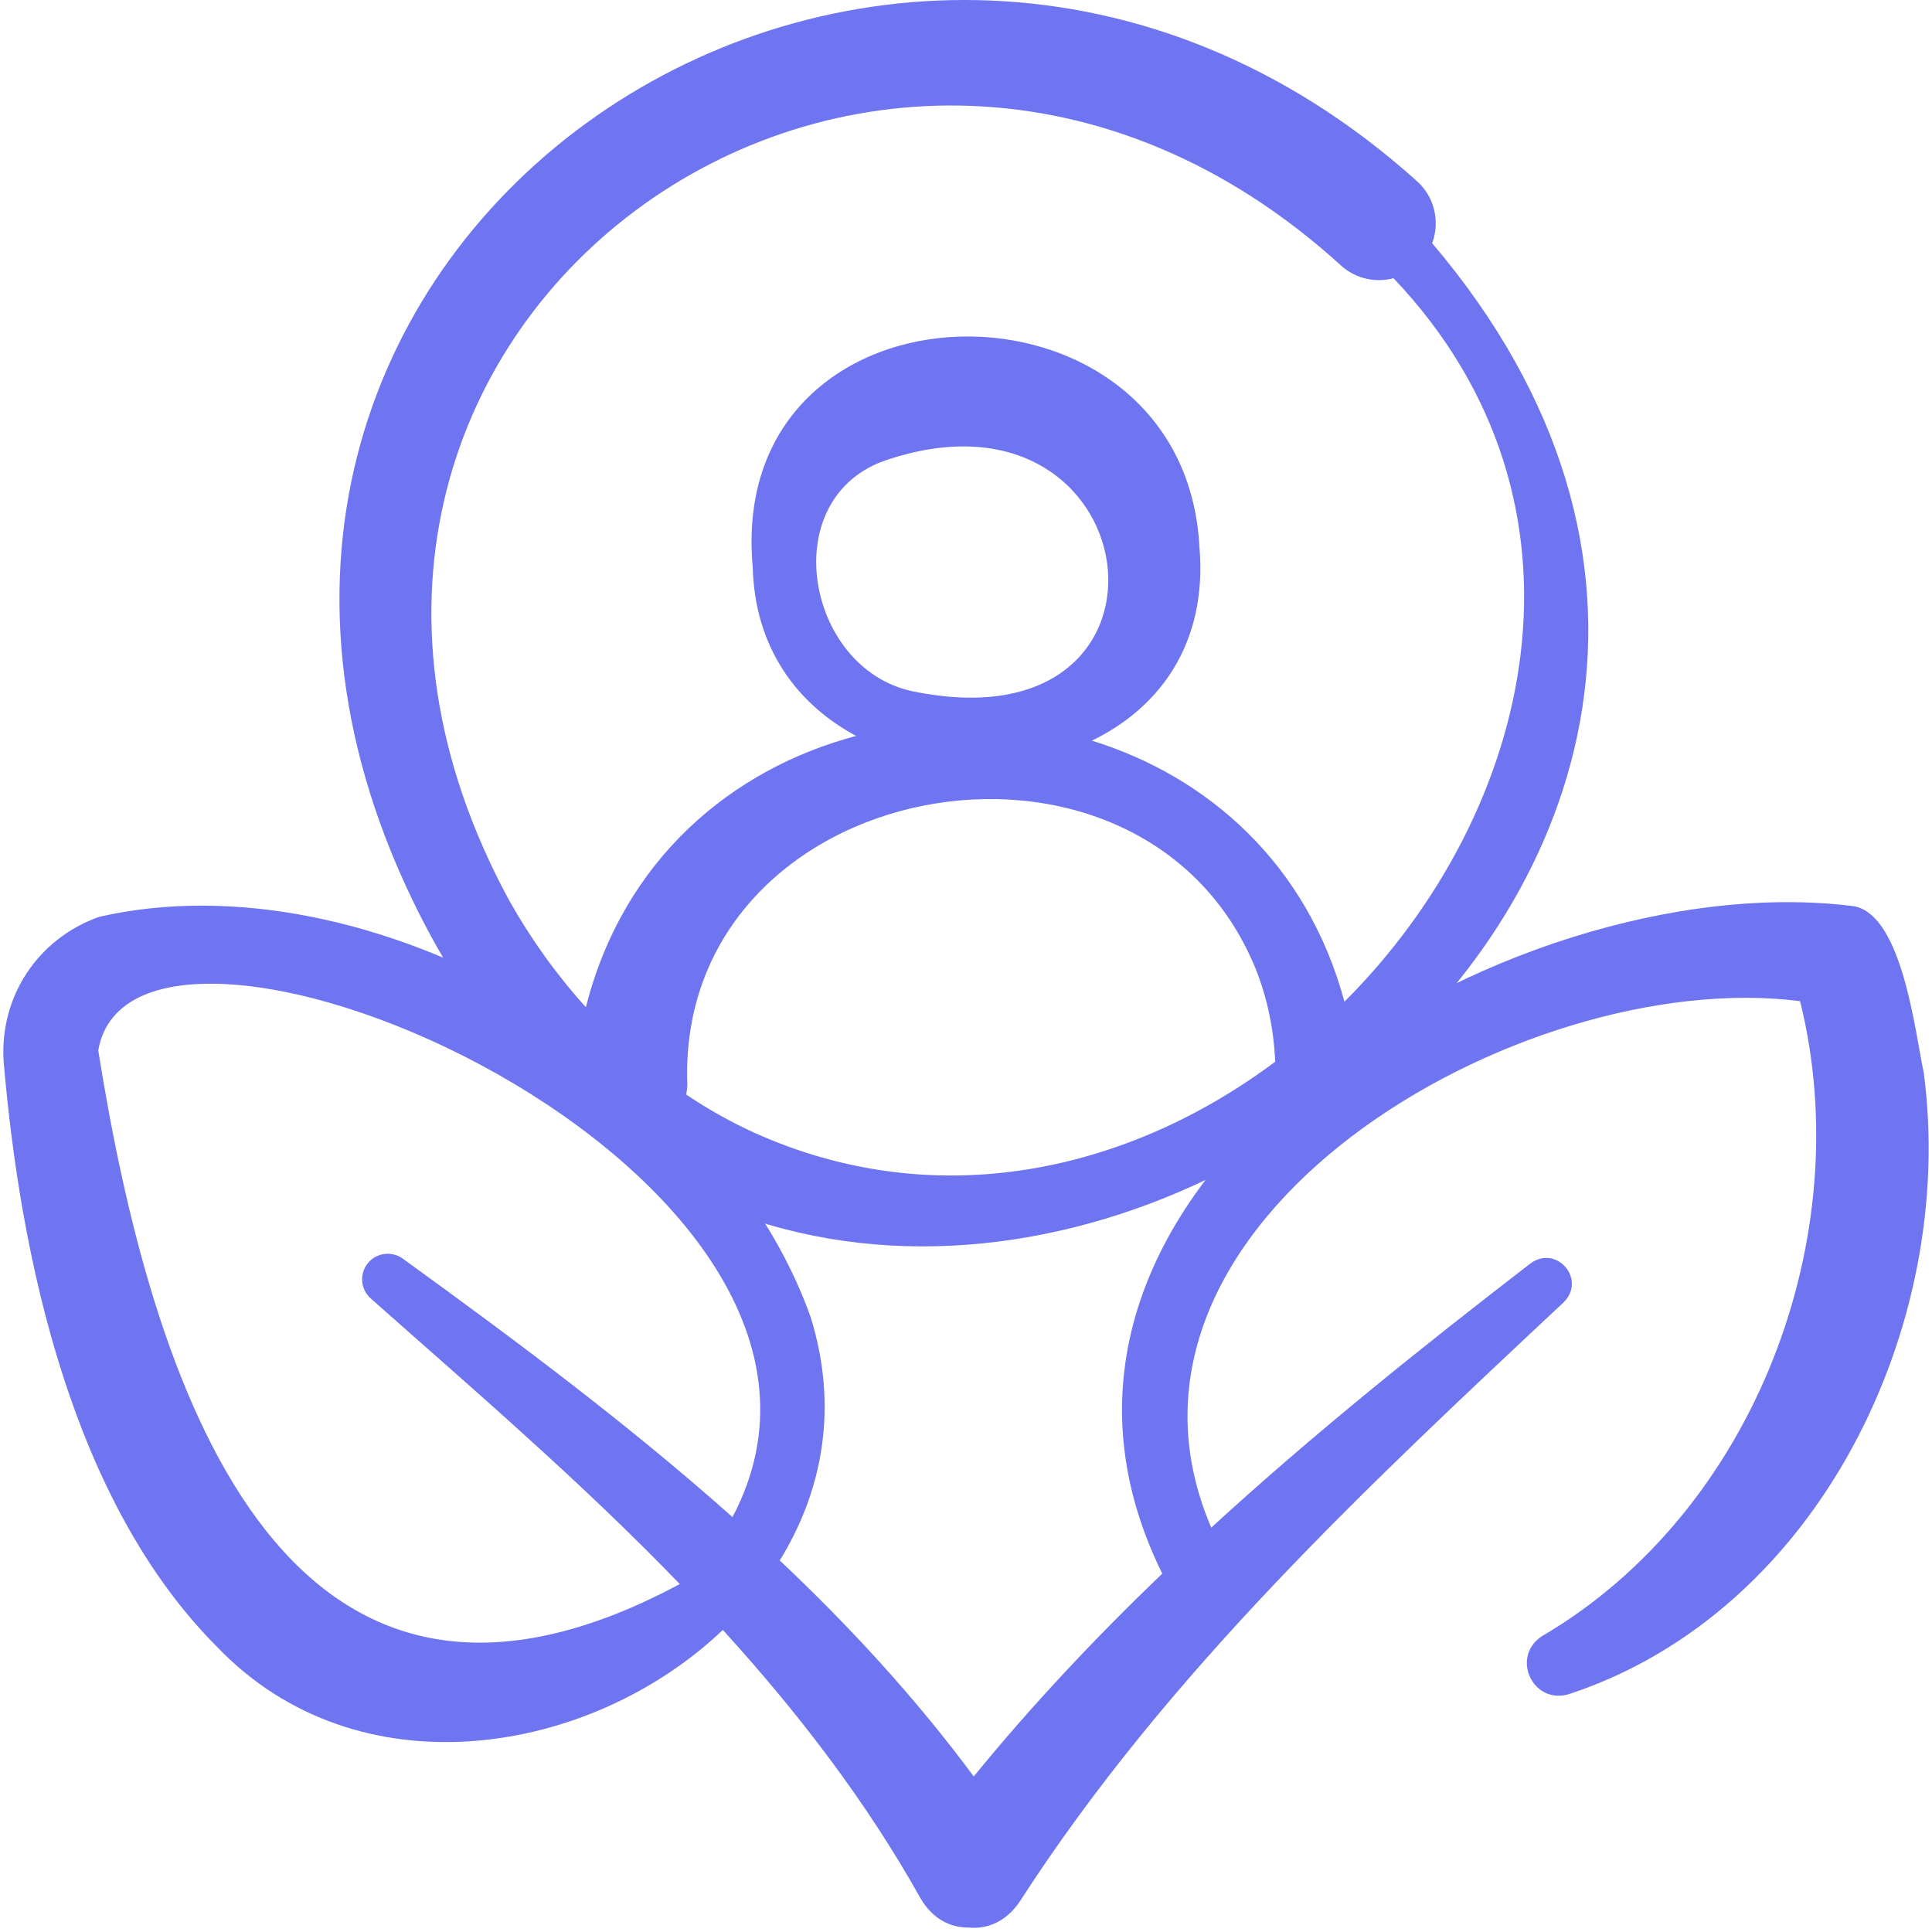
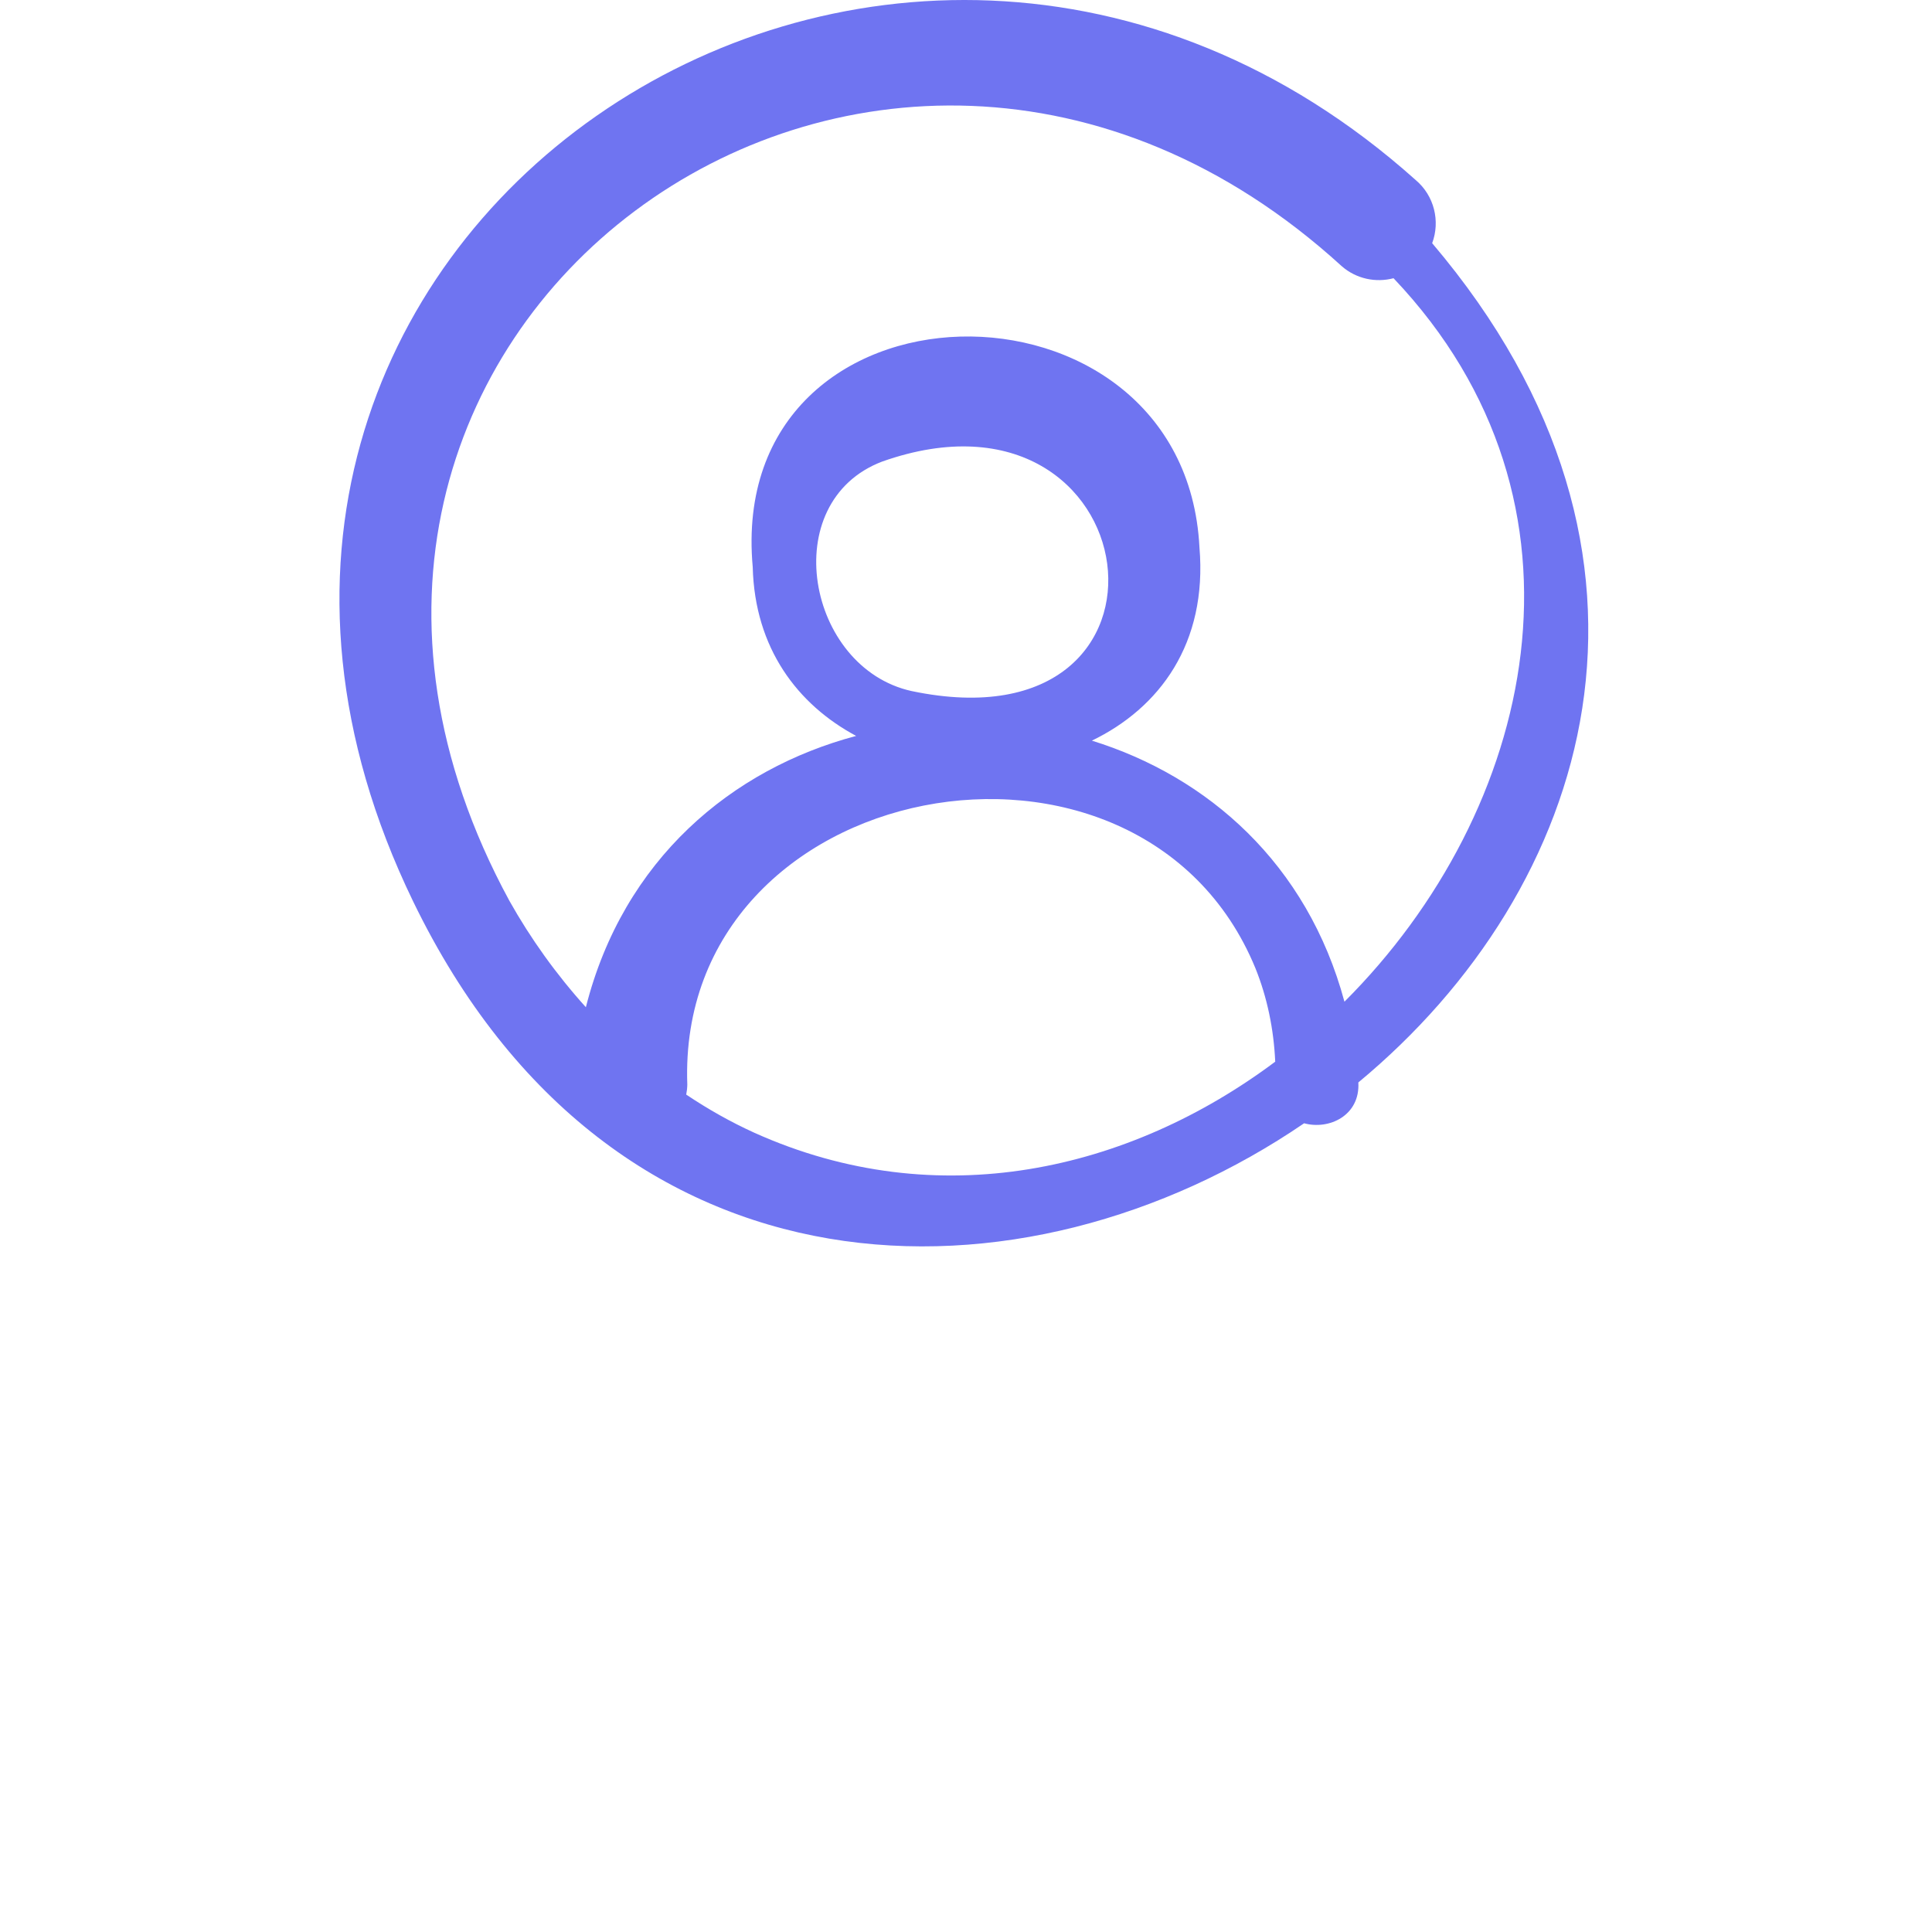
<svg xmlns="http://www.w3.org/2000/svg" width="298" height="298" viewBox="0 0 298 298" fill="none">
  <path d="M220.904 37.511C222.162 34.137 221.253 30.195 218.338 27.747C136.952 -45.074 14.36 37.159 63.716 139.022C94.563 202.712 158.114 202.647 201.154 173.258C204.966 174.313 209.813 172.093 209.516 166.961C245.396 137.247 261.952 85.849 220.904 37.511ZM78.571 138.943C30.993 51.333 135.025 -24.586 206.945 41.05C209.215 43.036 212.229 43.629 214.945 42.915C247.981 77.685 236.752 125.168 207.373 154.507C201.634 133.194 186.275 119.775 168.415 114.239C178.823 109.216 186.264 99.268 185.009 84.423C182.739 40.134 111.89 41.016 116.103 87.459C116.416 100.006 123.034 108.68 132.056 113.512C112.879 118.602 96.15 132.557 90.368 155.358C85.819 150.323 81.843 144.774 78.571 138.943ZM140.605 106.591C124.459 103.036 119.687 77.417 136.085 71.188C177.587 56.549 185.592 116.028 140.605 106.591ZM116.337 174.713C112.695 173.057 109.19 171.078 105.844 168.833C105.94 168.339 106.003 167.833 106.013 167.313C104.255 119.56 175.895 106.228 193.634 149.322C195.472 153.876 196.473 158.784 196.696 163.759C174.183 180.604 144.676 187.476 116.337 174.713Z" fill="#6F74F1" />
-   <path d="M296.735 165.513C295.369 159.034 293.393 141.056 285.92 139.774C232.255 132.974 149.74 182.928 179.273 242.717C168.995 252.582 159.217 262.95 150.193 274.009C141.27 261.948 131.142 250.949 120.271 240.685C126.883 230 129.375 217.017 125.021 203.104C110.749 163.043 56.942 131.899 15.294 141.417C5.841 144.764 -0.063 153.7 0.558 163.673C3.152 194.191 11.146 231.703 33.553 254.092C55.279 276.721 91.025 270.897 111.494 251.409C123.095 264.148 133.598 277.808 141.997 292.822C143.869 296.034 146.657 297.343 149.411 297.315C152.203 297.583 155.144 296.481 157.279 293.321C179.934 258.17 210.81 229.32 241.204 200.86C244.714 197.317 240.113 191.971 236.105 194.85C219.254 207.828 202.549 221.214 186.829 235.627C166.621 188.377 234.69 148.901 277.654 154.425C286.682 190.737 270.602 233.104 237.965 252.295C232.933 255.391 236.308 263.01 242.015 261.305C280.544 248.614 301.851 204.328 296.735 165.513ZM15.154 162.031C20.8 129.228 141.201 180.629 112.982 234.003C96.884 219.661 79.461 206.689 62.098 194.116C60.478 192.966 58.202 193.186 56.852 194.706C55.405 196.335 55.553 198.829 57.182 200.276C65.204 207.402 73.282 214.411 81.16 221.578C89.257 228.896 97.24 236.444 104.856 244.332C42.852 277.569 23.137 212.11 15.154 162.031Z" fill="#6F74F1" />
</svg>